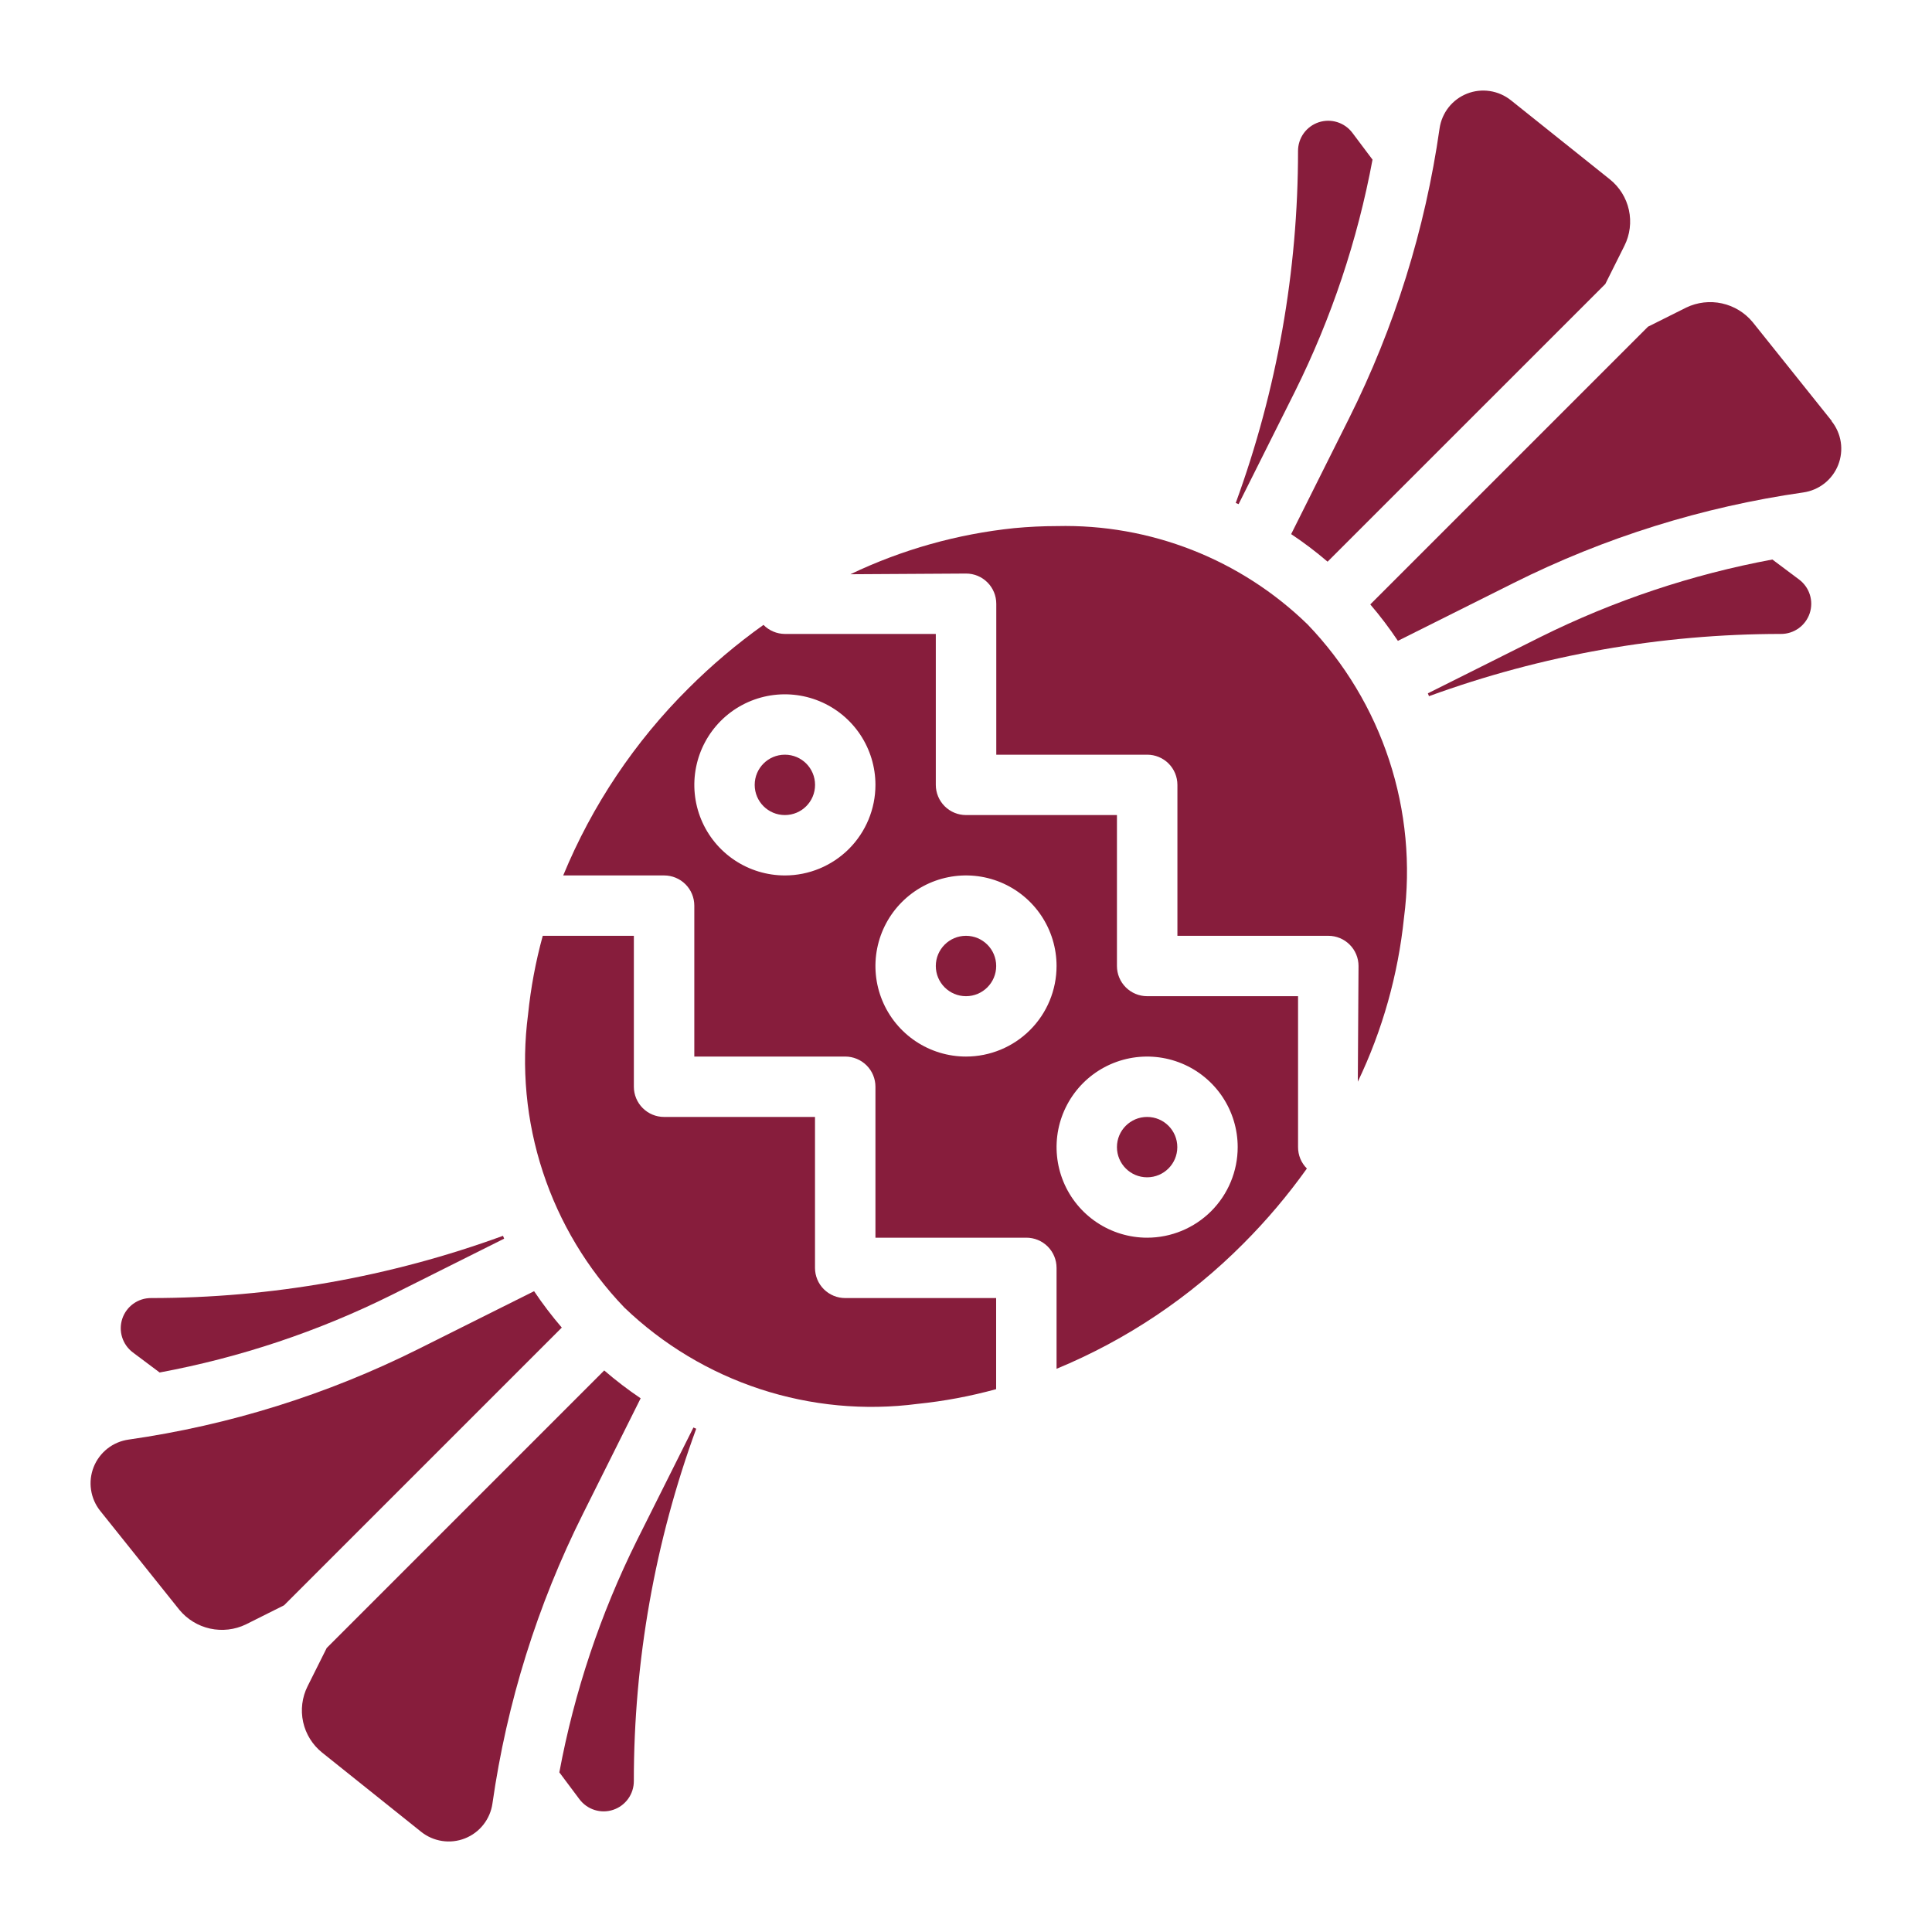
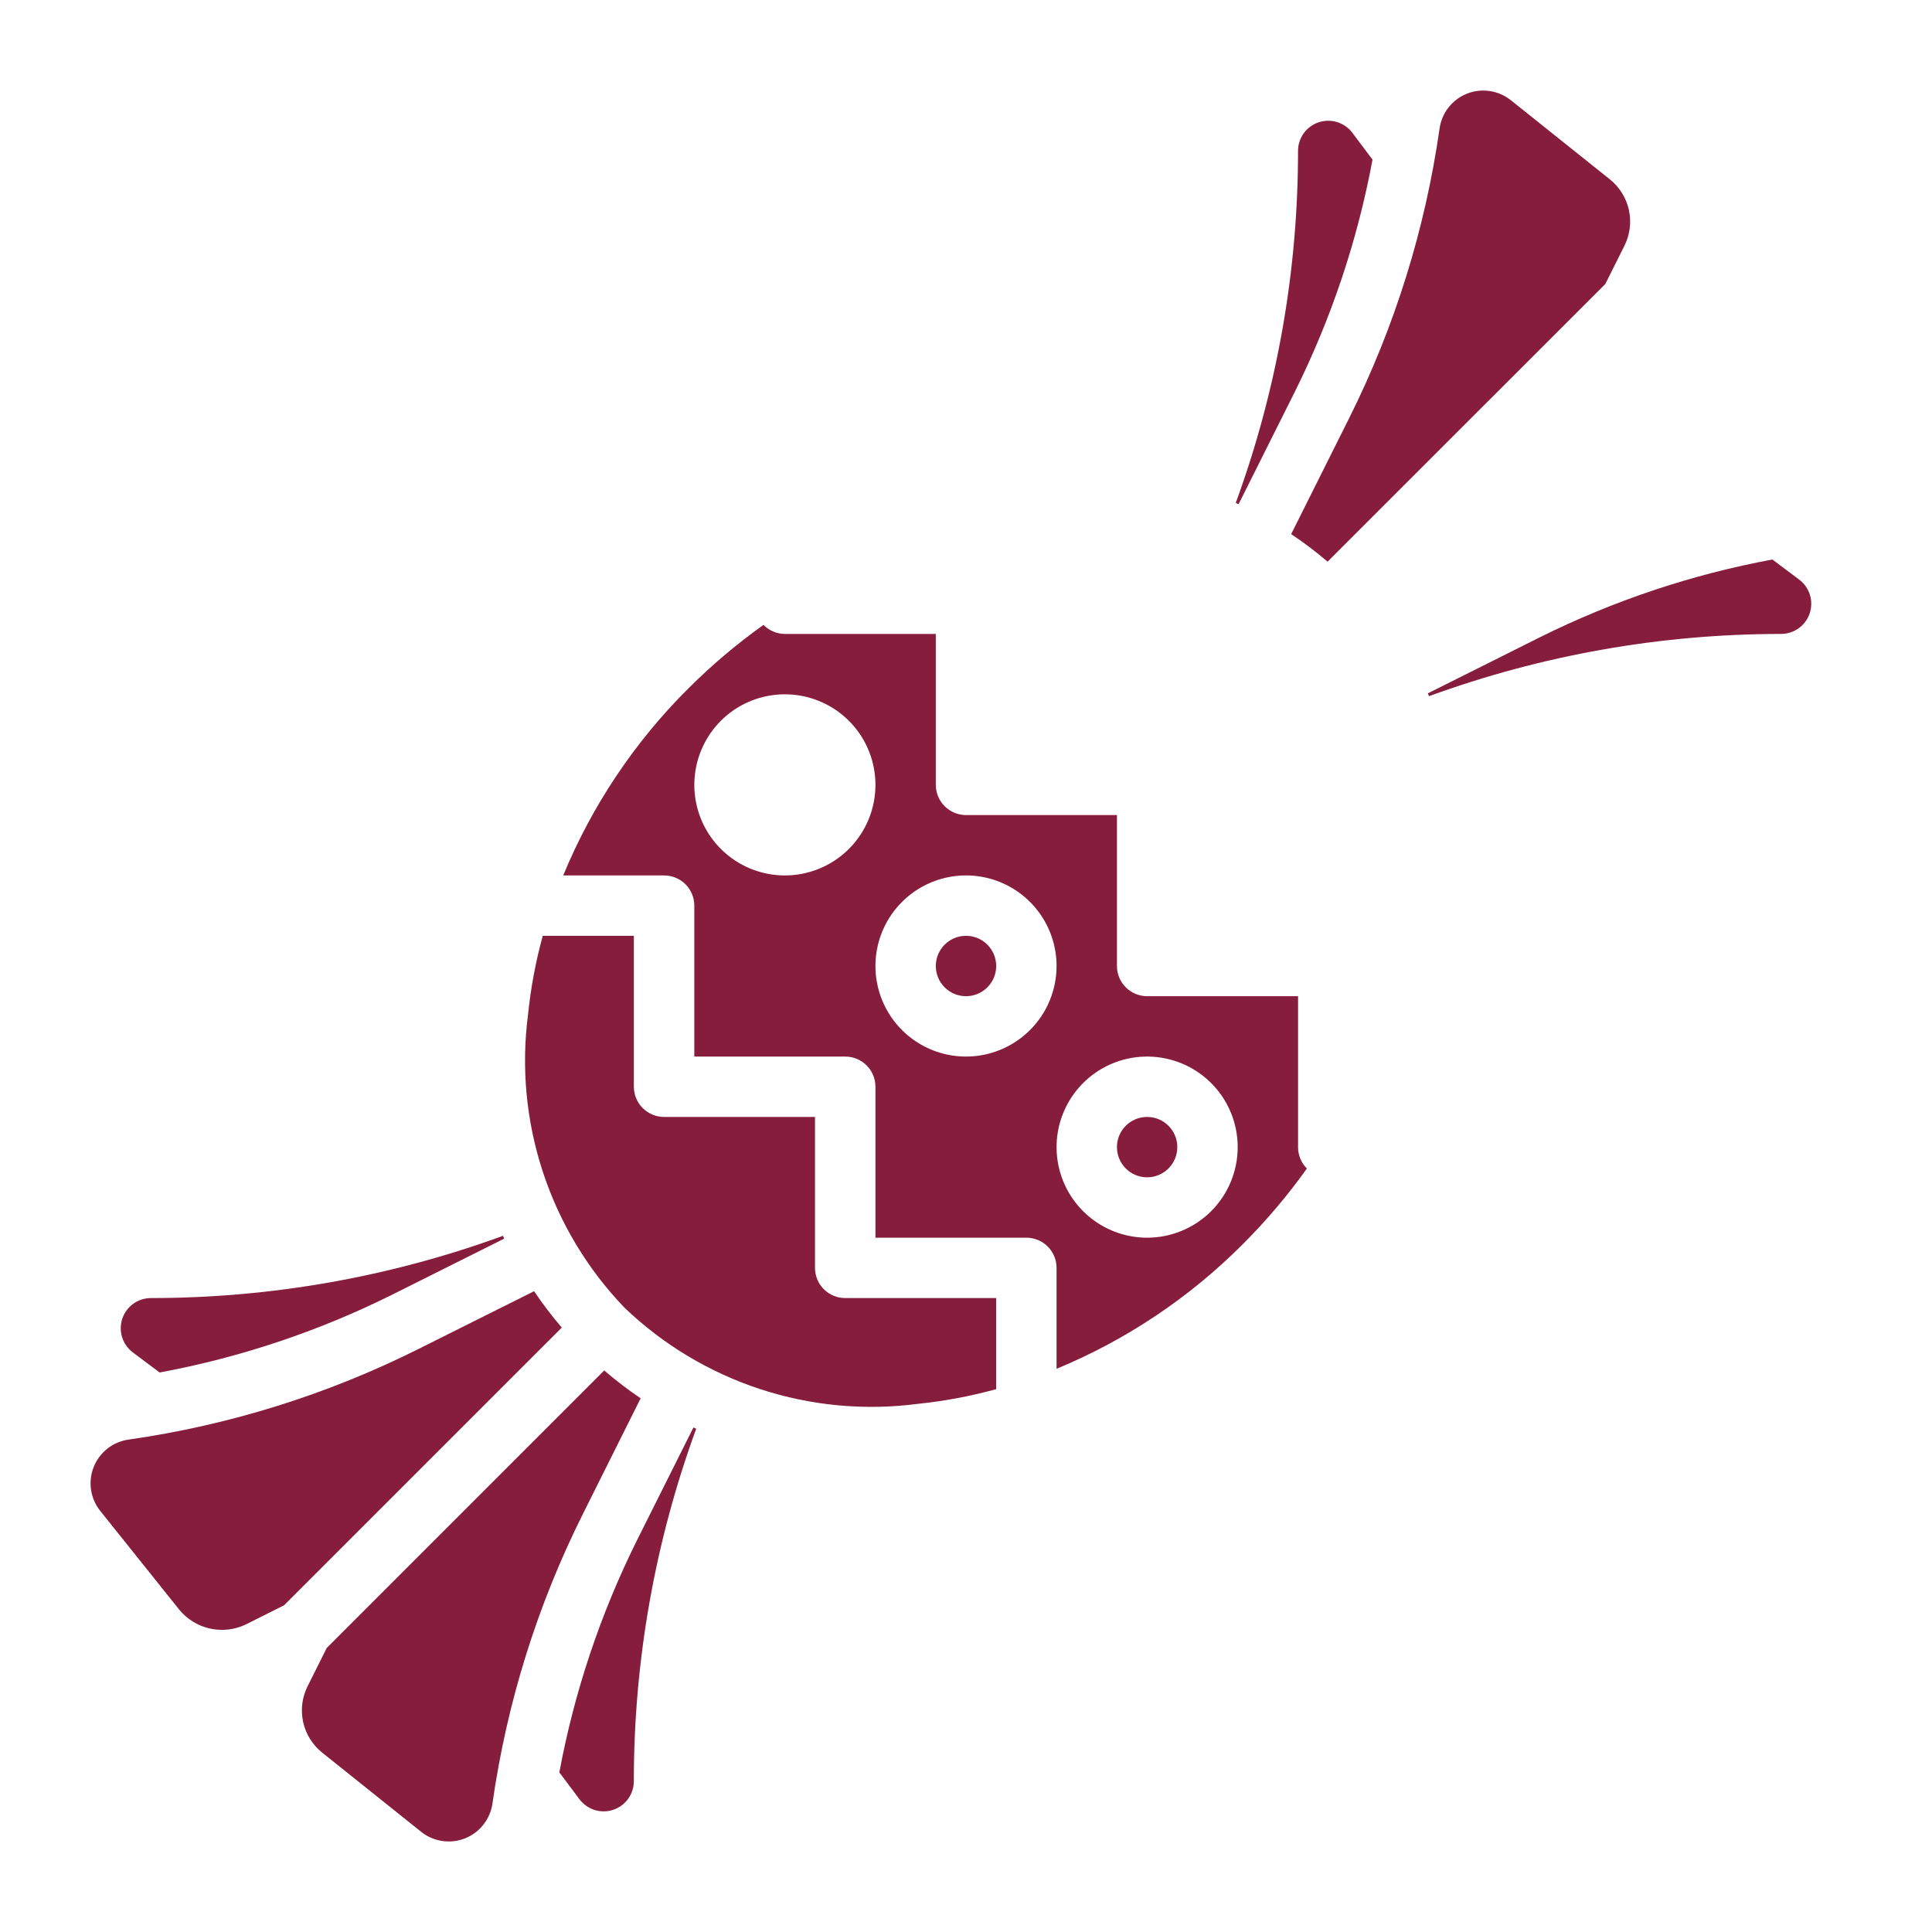
<svg xmlns="http://www.w3.org/2000/svg" width="70" height="70" viewBox="0 0 70 70" fill="none">
-   <path d="M28.438 29.531C29.042 29.531 29.531 29.042 29.531 28.438C29.531 27.833 29.042 27.344 28.438 27.344C27.833 27.344 27.344 27.833 27.344 28.438C27.344 29.042 27.833 29.531 28.438 29.531Z" fill="#871D3C" />
  <path d="M23.212 50.663C22.752 50.353 22.311 50.016 21.892 49.654L11.837 59.71L11.145 61.095C10.944 61.496 10.887 61.953 10.983 62.391C11.079 62.829 11.323 63.221 11.673 63.501L15.258 66.369C15.478 66.545 15.741 66.66 16.02 66.702C16.299 66.744 16.585 66.712 16.847 66.608C17.109 66.504 17.34 66.333 17.514 66.111C17.689 65.889 17.802 65.626 17.842 65.346C18.363 61.692 19.471 58.147 21.123 54.846L23.212 50.663Z" fill="#871D3C" />
  <path d="M29.529 45.938V40.469H24.06C23.77 40.469 23.492 40.353 23.287 40.148C23.082 39.943 22.966 39.665 22.966 39.375V33.906H19.665C19.409 34.838 19.231 35.789 19.133 36.75C18.881 38.67 19.064 40.621 19.669 42.461C20.273 44.3 21.282 45.98 22.623 47.377C24.02 48.716 25.7 49.725 27.539 50.329C29.378 50.932 31.329 51.116 33.248 50.865C34.209 50.767 35.16 50.588 36.092 50.332V47.031H30.623C30.333 47.031 30.055 46.916 29.849 46.711C29.644 46.506 29.529 46.228 29.529 45.938Z" fill="#871D3C" />
  <path d="M23.074 55.817C21.754 58.474 20.809 61.3 20.266 64.216L20.994 65.189C21.132 65.373 21.324 65.51 21.544 65.579C21.763 65.648 21.999 65.646 22.217 65.573C22.436 65.5 22.625 65.36 22.76 65.173C22.894 64.986 22.966 64.761 22.965 64.531C22.964 60.177 23.729 55.856 25.225 51.766L25.124 51.721L23.074 55.817Z" fill="#871D3C" />
  <path d="M46.781 19.352C47.241 19.658 47.682 19.992 48.101 20.351L58.164 10.289L58.856 8.904C59.057 8.503 59.114 8.046 59.018 7.608C58.922 7.17 58.678 6.778 58.328 6.498L54.742 3.632C54.521 3.456 54.258 3.341 53.979 3.299C53.7 3.257 53.415 3.289 53.153 3.393C52.89 3.497 52.66 3.668 52.485 3.89C52.311 4.112 52.198 4.376 52.158 4.655C51.637 8.311 50.529 11.858 48.877 15.161L46.781 19.352Z" fill="#871D3C" />
  <path d="M46.92 14.183C48.24 11.526 49.186 8.7 49.729 5.784L48.999 4.812C48.861 4.629 48.669 4.493 48.45 4.425C48.231 4.356 47.995 4.359 47.778 4.431C47.56 4.504 47.37 4.643 47.236 4.829C47.102 5.015 47.03 5.239 47.03 5.469C47.031 9.82 46.267 14.137 44.773 18.224C44.807 18.239 44.843 18.25 44.877 18.266L46.92 14.183Z" fill="#871D3C" />
  <path d="M5.784 49.728C8.7 49.186 11.526 48.242 14.183 46.922L18.266 44.879C18.25 44.845 18.241 44.809 18.225 44.776C14.138 46.268 9.82 47.032 5.469 47.031C5.239 47.031 5.015 47.103 4.829 47.238C4.643 47.372 4.504 47.561 4.431 47.779C4.359 47.997 4.356 48.232 4.425 48.451C4.493 48.67 4.629 48.862 4.812 49L5.784 49.728Z" fill="#871D3C" />
  <path d="M19.351 46.782L15.16 48.877C11.859 50.528 8.314 51.636 4.66 52.159C4.381 52.198 4.116 52.31 3.894 52.484C3.672 52.659 3.499 52.889 3.395 53.151C3.29 53.414 3.257 53.699 3.299 53.979C3.34 54.258 3.455 54.522 3.631 54.742L6.5 58.328C6.785 58.672 7.176 58.911 7.612 59.007C8.048 59.102 8.504 59.05 8.906 58.857L10.292 58.163L20.355 48.101C19.994 47.681 19.659 47.241 19.351 46.782Z" fill="#871D3C" />
  <path d="M35 36.094C35.604 36.094 36.094 35.604 36.094 35C36.094 34.396 35.604 33.906 35 33.906C34.396 33.906 33.906 34.396 33.906 35C33.906 35.604 34.396 36.094 35 36.094Z" fill="#871D3C" />
  <path d="M47.031 36.094H41.563C41.273 36.094 40.994 35.978 40.789 35.773C40.584 35.568 40.469 35.29 40.469 35V29.531H35C34.71 29.531 34.432 29.416 34.227 29.211C34.022 29.006 33.906 28.728 33.906 28.438V22.969H28.438C28.293 22.968 28.15 22.939 28.017 22.882C27.884 22.826 27.763 22.744 27.662 22.641C26.695 23.33 25.787 24.098 24.946 24.938C22.997 26.874 21.454 29.179 20.406 31.719H24.063C24.353 31.719 24.631 31.834 24.836 32.039C25.041 32.244 25.156 32.522 25.156 32.812V38.281H30.625C30.915 38.281 31.193 38.397 31.399 38.602C31.604 38.807 31.719 39.085 31.719 39.375V44.844H37.188C37.478 44.844 37.756 44.959 37.961 45.164C38.166 45.369 38.281 45.647 38.281 45.938V49.594C40.818 48.545 43.12 47.001 45.054 45.054C45.893 44.214 46.661 43.305 47.351 42.338C47.249 42.236 47.168 42.115 47.113 41.982C47.058 41.849 47.031 41.706 47.031 41.562V36.094ZM28.438 31.719C27.789 31.719 27.154 31.526 26.615 31.166C26.075 30.805 25.654 30.293 25.406 29.693C25.158 29.094 25.093 28.434 25.22 27.797C25.346 27.161 25.659 26.576 26.117 26.117C26.576 25.658 27.161 25.346 27.797 25.219C28.434 25.093 29.094 25.158 29.693 25.406C30.293 25.654 30.805 26.075 31.166 26.614C31.526 27.154 31.719 27.788 31.719 28.438C31.719 29.308 31.373 30.142 30.758 30.758C30.142 31.373 29.308 31.719 28.438 31.719ZM35 38.281C34.351 38.281 33.717 38.089 33.177 37.728C32.638 37.368 32.217 36.855 31.969 36.256C31.72 35.656 31.655 34.996 31.782 34.36C31.909 33.723 32.221 33.139 32.68 32.68C33.139 32.221 33.724 31.908 34.36 31.782C34.996 31.655 35.656 31.72 36.256 31.968C36.855 32.217 37.368 32.637 37.728 33.177C38.089 33.717 38.281 34.351 38.281 35C38.281 35.87 37.936 36.705 37.32 37.32C36.705 37.935 35.87 38.281 35 38.281ZM41.563 44.844C40.914 44.844 40.279 44.651 39.74 44.291C39.2 43.93 38.779 43.418 38.531 42.818C38.283 42.219 38.218 41.559 38.344 40.922C38.471 40.286 38.784 39.701 39.242 39.242C39.701 38.783 40.286 38.471 40.922 38.344C41.559 38.218 42.219 38.283 42.818 38.531C43.418 38.779 43.93 39.2 44.291 39.739C44.651 40.279 44.844 40.913 44.844 41.562C44.844 42.433 44.498 43.267 43.883 43.883C43.267 44.498 42.433 44.844 41.563 44.844Z" fill="#871D3C" />
-   <path d="M38.296 19.061C37.785 19.061 37.27 19.086 36.749 19.135C34.689 19.348 32.681 19.913 30.812 20.806L35.004 20.781C35.294 20.781 35.572 20.896 35.777 21.102C35.982 21.307 36.097 21.585 36.097 21.875V27.344H41.566C41.856 27.344 42.135 27.459 42.34 27.664C42.545 27.869 42.66 28.148 42.66 28.438V33.906H48.129C48.419 33.906 48.697 34.022 48.902 34.227C49.107 34.432 49.222 34.71 49.222 35L49.196 39.192C50.091 37.324 50.656 35.314 50.869 33.253C51.12 31.334 50.937 29.382 50.333 27.543C49.729 25.703 48.719 24.023 47.378 22.626C46.178 21.458 44.756 20.54 43.197 19.928C41.637 19.316 39.971 19.021 38.296 19.061Z" fill="#871D3C" />
  <path d="M64.216 20.272C61.3 20.814 58.474 21.759 55.817 23.078L51.734 25.121C51.75 25.155 51.76 25.191 51.775 25.224C55.862 23.732 60.18 22.969 64.531 22.969C64.761 22.969 64.984 22.897 65.171 22.762C65.357 22.628 65.496 22.439 65.569 22.221C65.641 22.003 65.644 21.768 65.575 21.549C65.507 21.33 65.371 21.138 65.188 21L64.216 20.272Z" fill="#871D3C" />
-   <path d="M66.372 15.258L63.503 11.672C63.219 11.328 62.827 11.089 62.391 10.993C61.955 10.897 61.499 10.95 61.097 11.143L59.711 11.836L49.648 21.899C50.007 22.319 50.341 22.76 50.648 23.219L54.838 21.124C58.139 19.473 61.685 18.365 65.338 17.842C65.618 17.802 65.881 17.689 66.103 17.515C66.325 17.34 66.496 17.11 66.6 16.848C66.704 16.585 66.737 16.3 66.695 16.021C66.653 15.742 66.538 15.479 66.362 15.259L66.372 15.258Z" fill="#871D3C" />
  <path d="M41.562 42.656C42.167 42.656 42.656 42.167 42.656 41.562C42.656 40.958 42.167 40.469 41.562 40.469C40.958 40.469 40.469 40.958 40.469 41.562C40.469 42.167 40.958 42.656 41.562 42.656Z" fill="#871D3C" />
</svg>